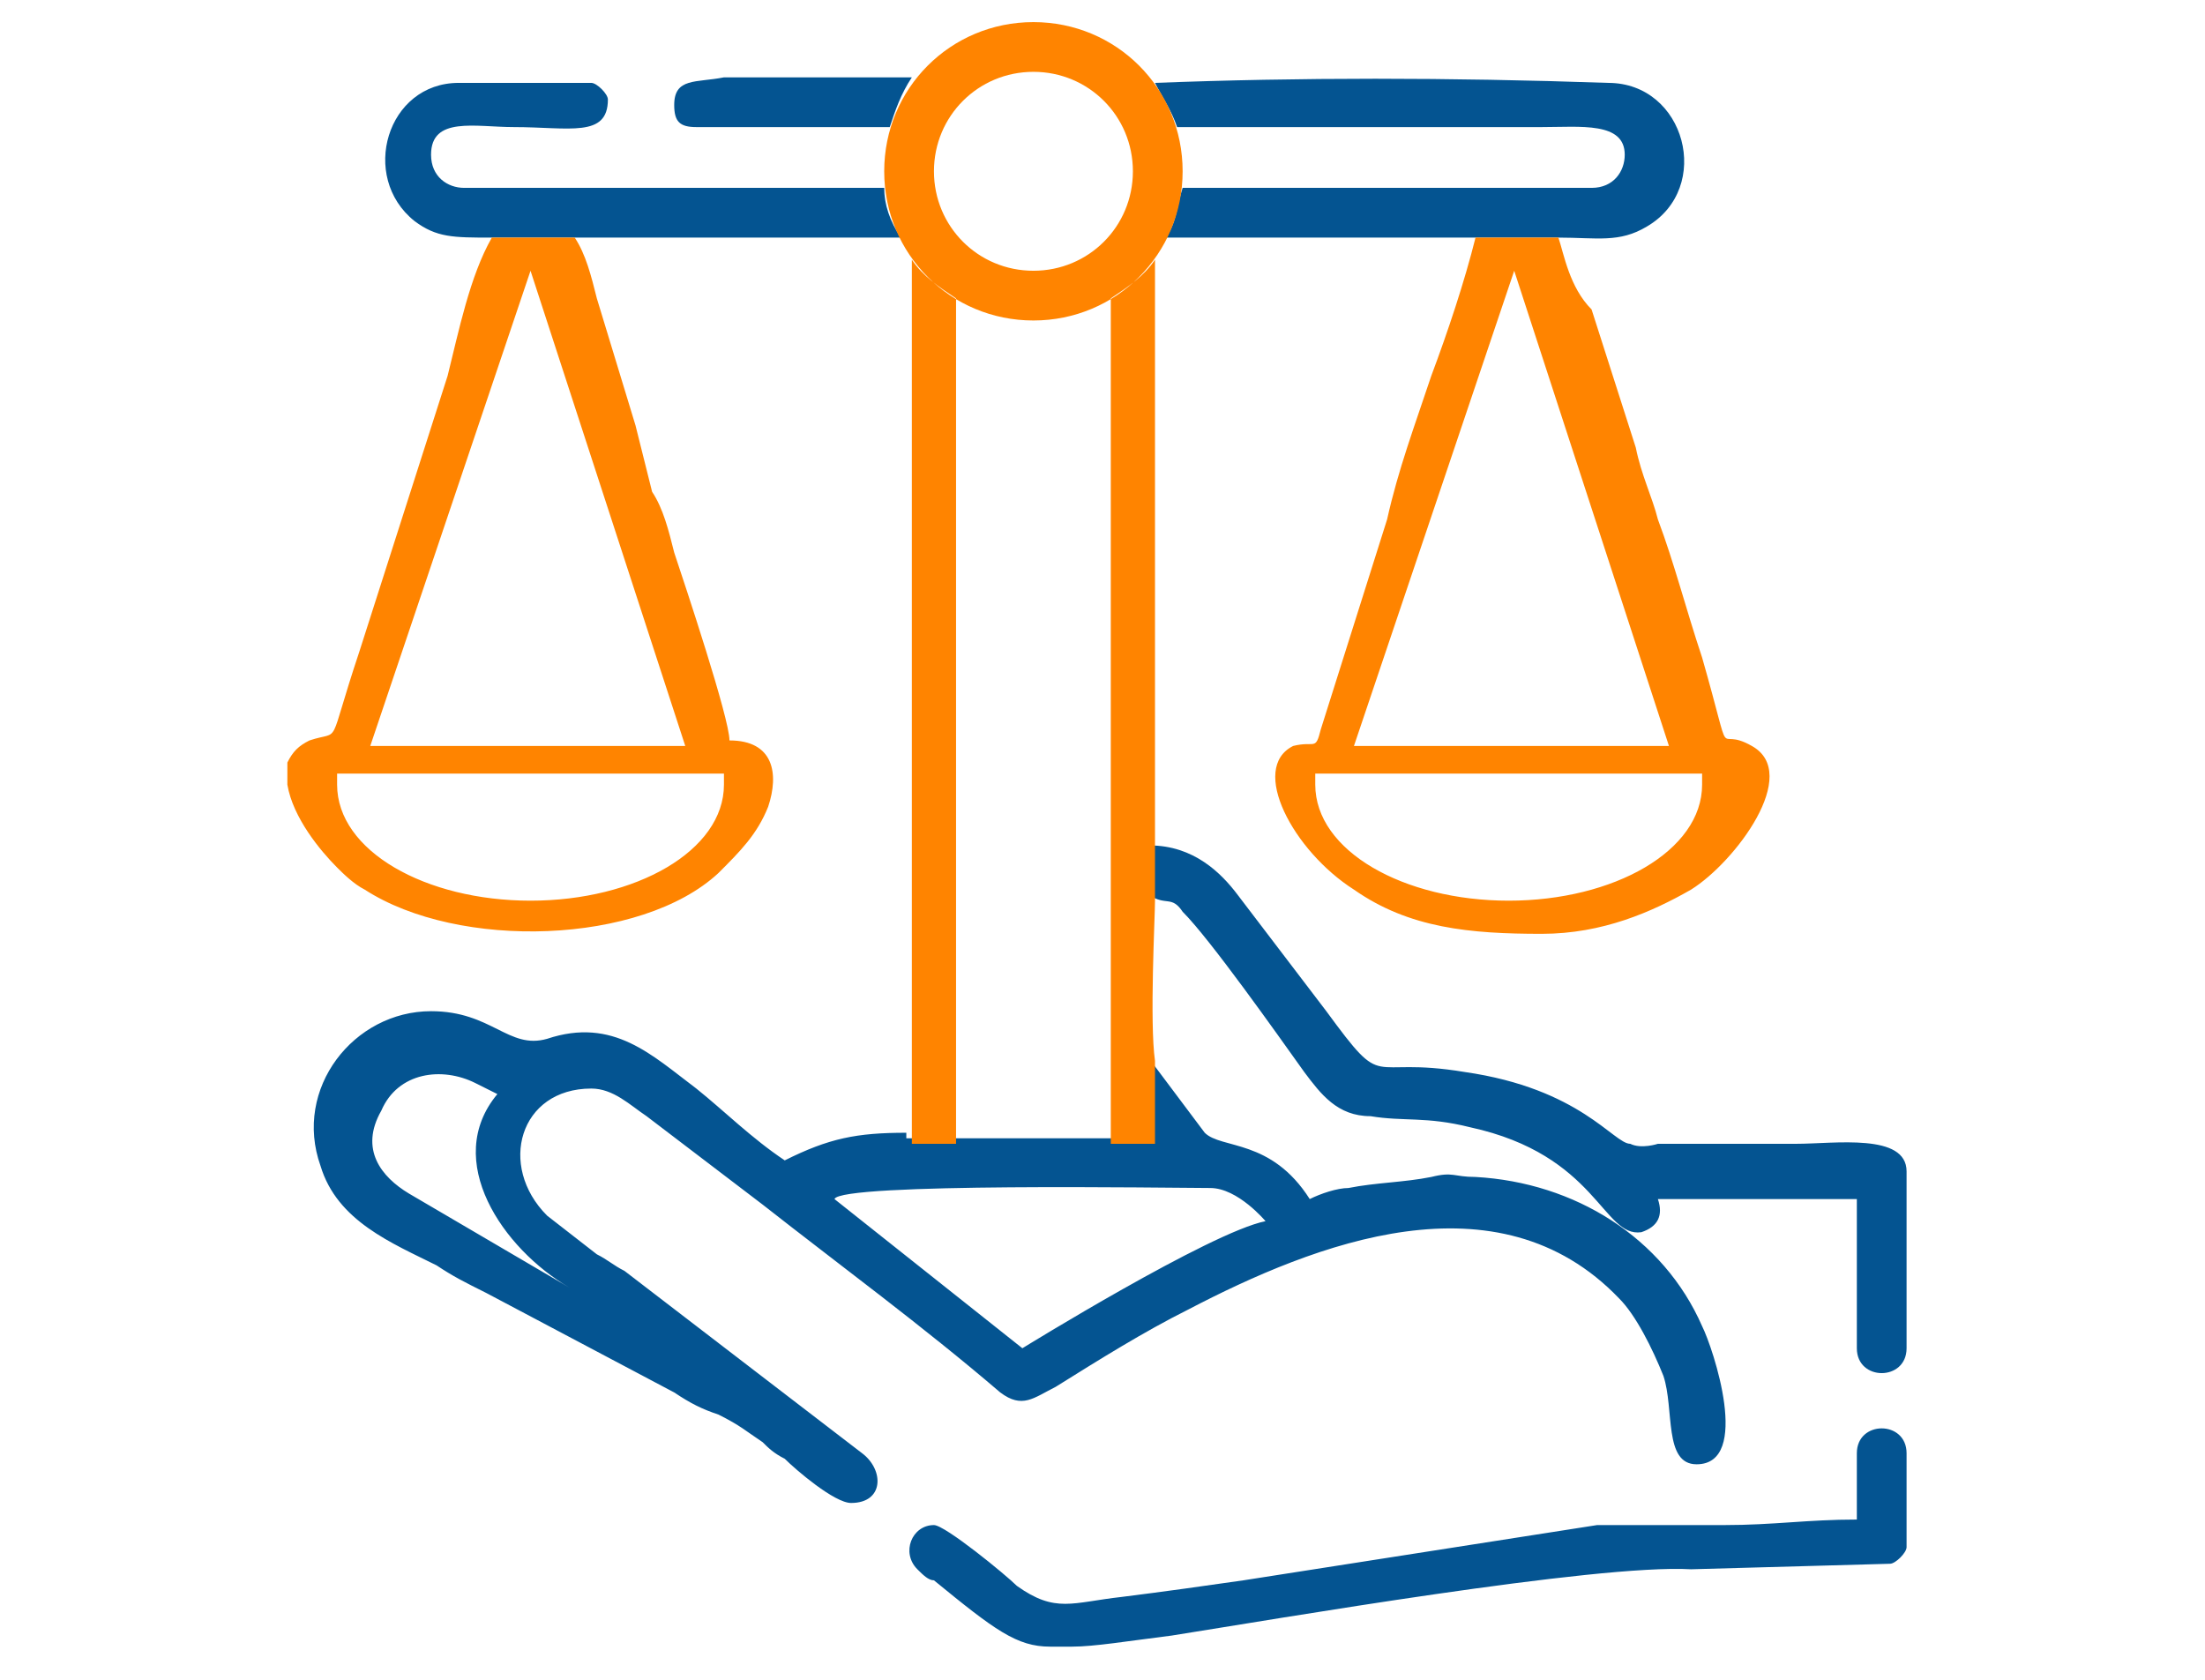
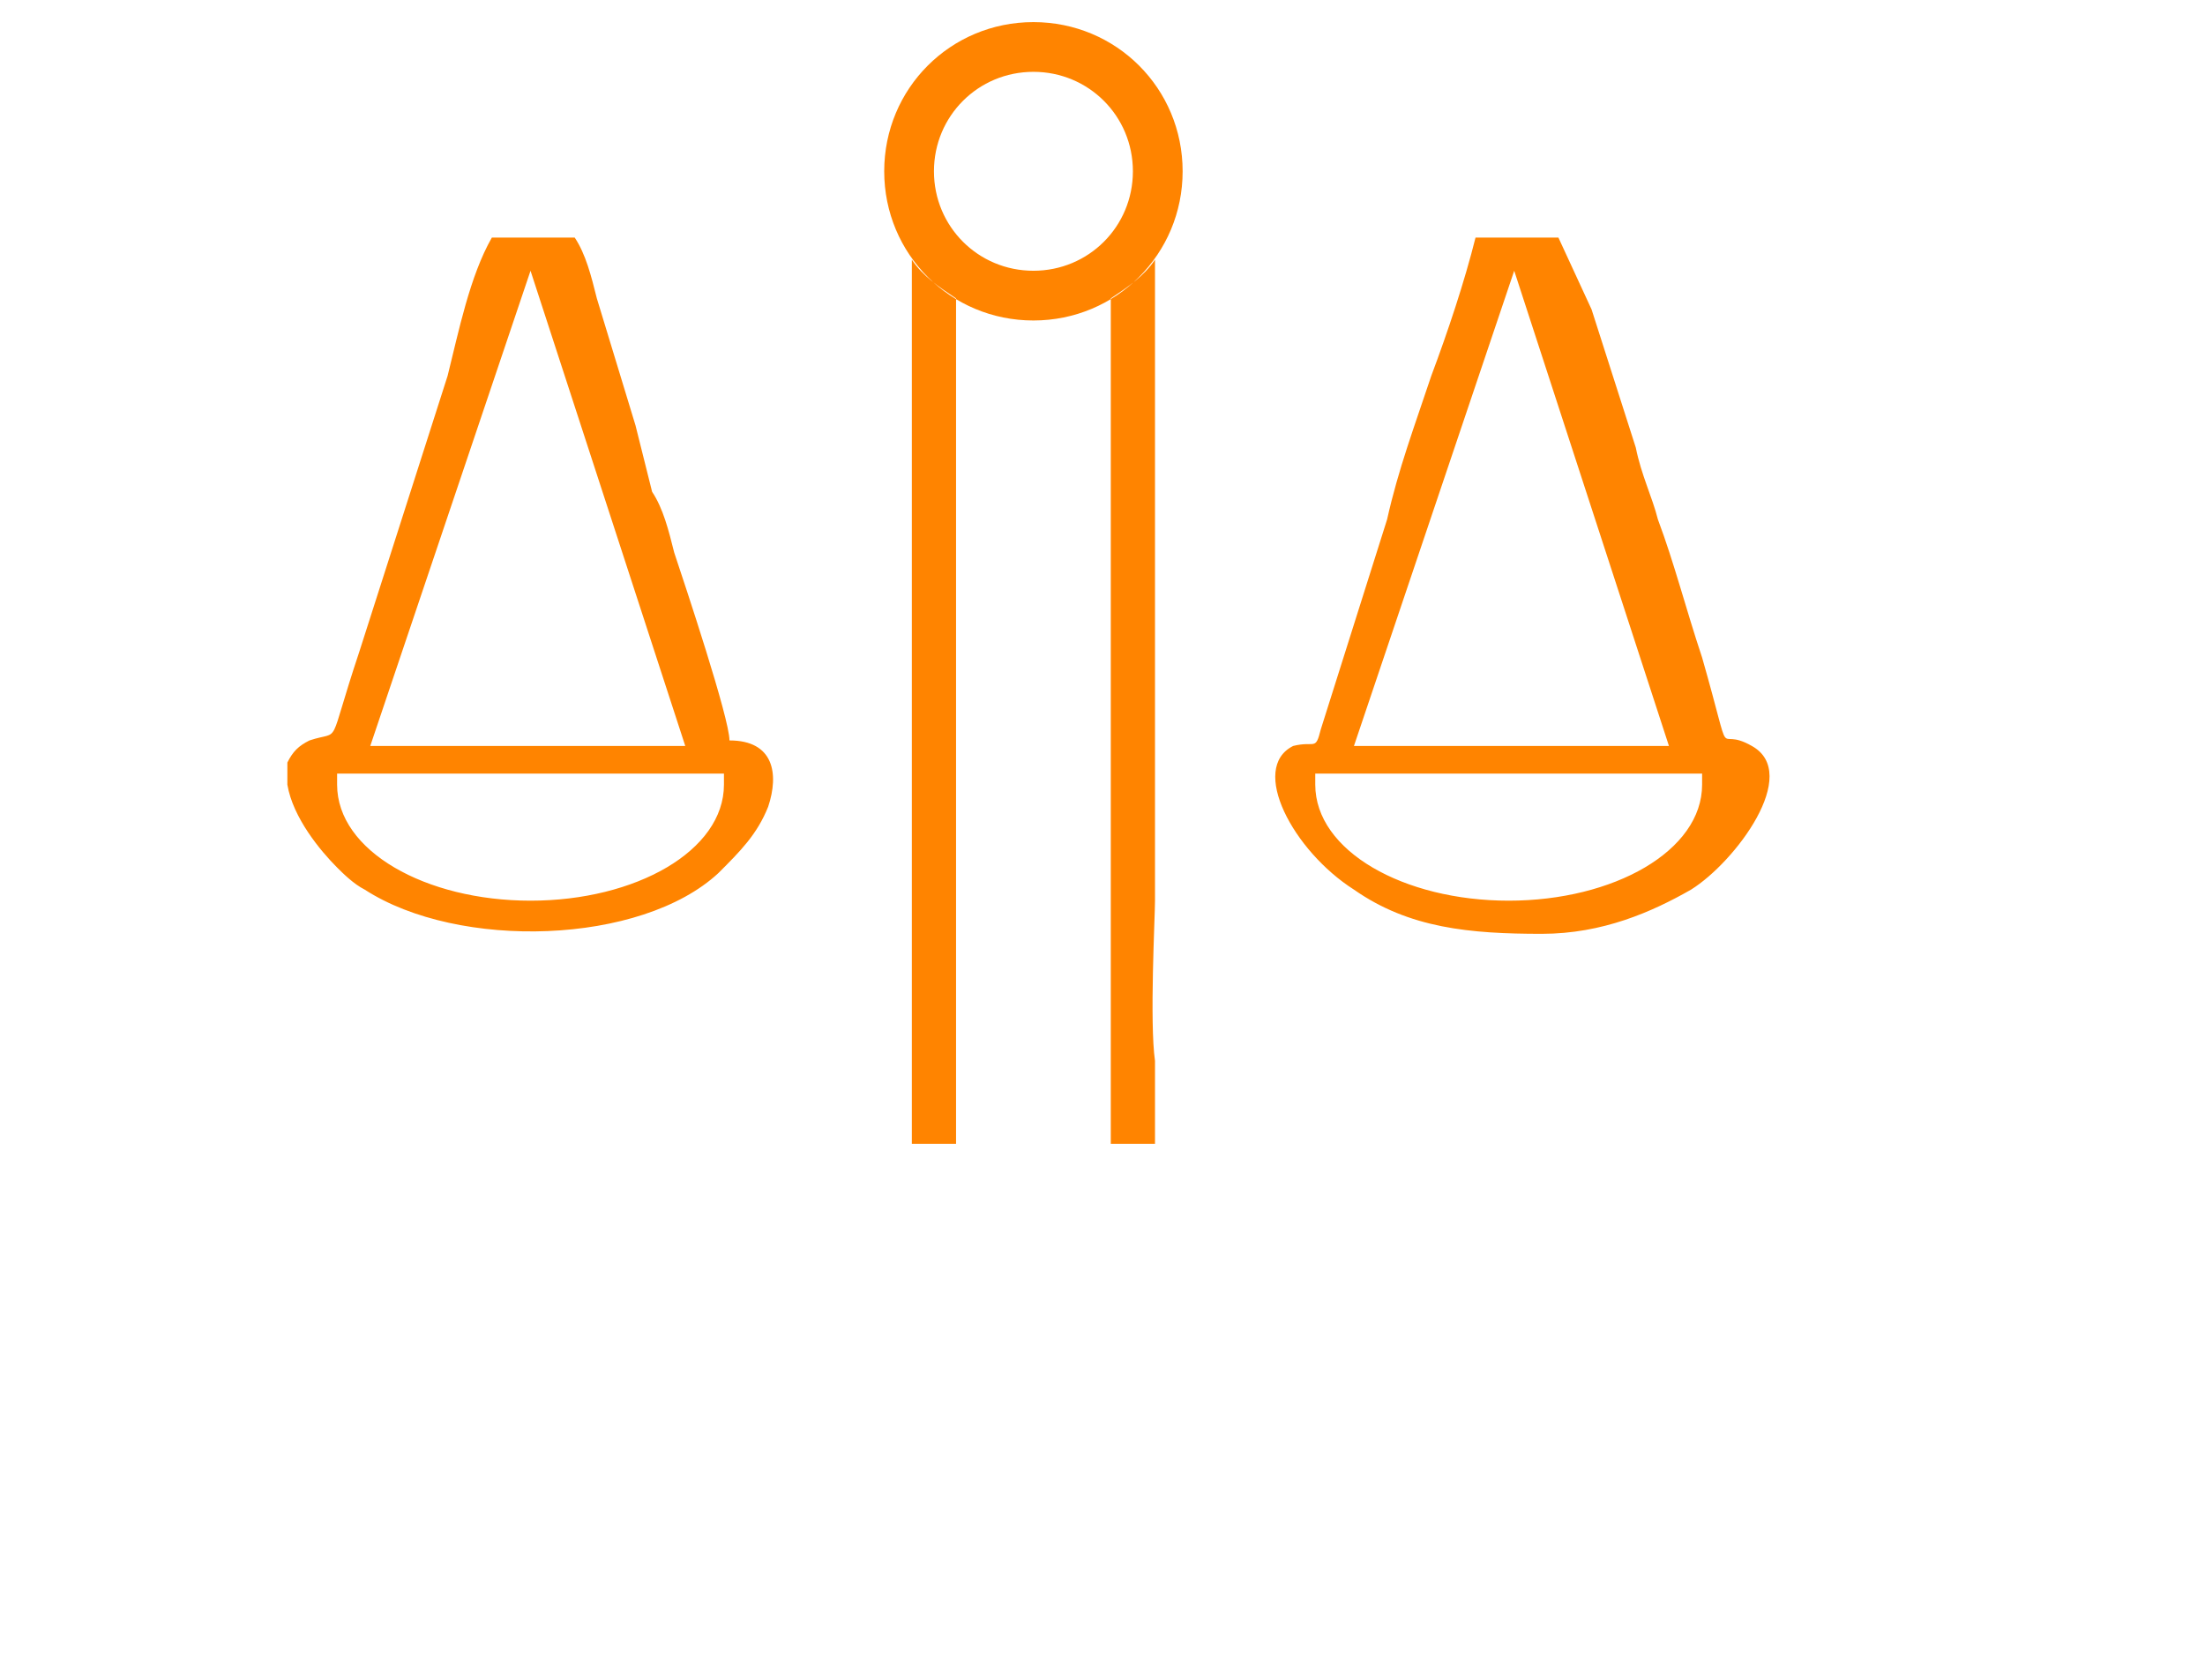
<svg xmlns="http://www.w3.org/2000/svg" version="1.1" id="Layer_1" x="0px" y="0px" viewBox="0 0 39.9 30.4" style="enable-background:new 0 0 39.9 30.4;" xml:space="preserve">
  <style type="text/css">
	.st0{fill-rule:evenodd;clip-rule:evenodd;fill:#045491;}
	.st1{fill-rule:evenodd;clip-rule:evenodd;fill:#FF8400;}
</style>
  <g id="Layer_x0020_1_1_">
-     <path class="st0" d="M12.2,1.9c0,0.3,0.1,0.4,0.4,0.4h3.5c0.1-0.3,0.2-0.6,0.4-0.9c-1.1,0-2.3,0-3.4,0C12.6,1.5,12.2,1.4,12.2,1.9   L12.2,1.9z M28.9,27.6l-6.4,1c-0.7,0.1-1.4,0.2-2.2,0.3c-0.9,0.1-1.2,0.3-1.9-0.2c-0.2-0.2-1.3-1.1-1.5-1.1c-0.4,0-0.6,0.5-0.3,0.8   c0.1,0.1,0.2,0.2,0.3,0.2c1.1,0.9,1.5,1.2,2.1,1.2h0.4c0.4,0,1-0.1,1.8-0.2c1.9-0.3,7.7-1.3,9.4-1.2l3.6-0.1c0.1,0,0.3-0.2,0.3-0.3   v-1.7c0-0.6-0.9-0.6-0.9,0v1.2c-0.9,0-1.5,0.1-2.4,0.1L28.9,27.6L28.9,27.6z M30.8,24c-0.7-1.6-2.3-2.6-4.1-2.7   c-0.4,0-0.4-0.1-0.8,0c-0.5,0.1-1,0.1-1.5,0.2c-0.2,0-0.5,0.1-0.7,0.2c-0.7-1.1-1.6-0.9-1.9-1.2l-0.9-1.2c-0.1-0.1-0.1-0.6-0.1-1.2   c0,0.4,0,0.8,0,1v1.5h-0.8h-2.8h-0.8v-0.1c-0.9,0-1.4,0.1-2.2,0.5c-0.6-0.4-1.1-0.9-1.6-1.3c-0.8-0.6-1.5-1.3-2.7-0.9   c-0.7,0.2-1-0.5-2.1-0.5c-1.4,0-2.5,1.4-2,2.8c0.3,1,1.3,1.4,2.1,1.8c0.3,0.2,0.5,0.3,0.9,0.5l3.4,1.8c0.3,0.2,0.5,0.3,0.8,0.4   c0.4,0.2,0.5,0.3,0.8,0.5c0.1,0.1,0.2,0.2,0.4,0.3c0.2,0.2,0.9,0.8,1.2,0.8c0.6,0,0.6-0.6,0.2-0.9L11.3,23   c-0.2-0.1-0.3-0.2-0.5-0.3L9.9,22c-0.9-0.9-0.5-2.3,0.8-2.3c0.4,0,0.7,0.3,1,0.5l2.1,1.6c1.4,1.1,2.9,2.2,4.3,3.4   c0.4,0.3,0.6,0.1,1-0.1c0.8-0.5,1.6-1,2.4-1.4c2.3-1.2,5.6-2.5,7.8-0.2c0.3,0.3,0.6,0.9,0.8,1.4c0.2,0.6,0,1.6,0.6,1.6   C31.7,26.5,31,24.4,30.8,24L30.8,24z M22.9,22.1c-1,0.2-4.4,2.3-4.4,2.3l-3.4-2.7c0.1-0.3,6.1-0.2,6.8-0.2   C22.4,21.5,22.9,22.1,22.9,22.1z M10.3,23.3l0.1,0.1C10.3,23.3,10.3,23.3,10.3,23.3z M9,19.8C8,21,9.1,22.6,10.3,23.3l-2.9-1.7   c-0.5-0.3-0.9-0.8-0.5-1.5c0.3-0.7,1.1-0.8,1.7-0.5L9,19.8L9,19.8z M29.5,20.7c-0.3,0-0.9-1-3-1.3c-1.8-0.3-1.4,0.4-2.5-1.1   l-1.6-2.1c-0.3-0.4-0.8-0.9-1.6-0.9v0.1v0.8c0.3,0.2,0.4,0,0.6,0.3c0.5,0.5,1.7,2.2,2.2,2.9c0.3,0.4,0.6,0.8,1.2,0.8   c0.6,0.1,1,0,1.8,0.2c2.3,0.5,2.4,2,3.1,1.9c0.3-0.1,0.4-0.3,0.3-0.6h3.6v2.7c0,0.6,0.9,0.6,0.9,0v-3.2c0-0.7-1.3-0.5-2-0.5   c-0.8,0-1.6,0-2.5,0C30,20.7,29.7,20.8,29.5,20.7L29.5,20.7z M21.1,4.3h5.6h1.5c0.7,0,1.1,0.1,1.6-0.2c1.2-0.7,0.7-2.6-0.7-2.6   c-2.9-0.1-5.6-0.1-8.2,0C21,1.7,21.2,2,21.3,2.3h6.6c0.7,0,1.5-0.1,1.5,0.5c0,0.3-0.2,0.6-0.6,0.6l-7.4,0C21.3,3.7,21.3,4,21.1,4.3   L21.1,4.3z M16.3,4.3C16.1,4,16,3.7,16,3.4l-7.6,0c-0.3,0-0.6-0.2-0.6-0.6c0-0.7,0.8-0.5,1.5-0.5c1,0,1.7,0.2,1.7-0.5   c0-0.1-0.2-0.3-0.3-0.3H8.3C7,1.5,6.5,3.2,7.5,4c0.4,0.3,0.7,0.3,1.4,0.3h1.5L16.3,4.3L16.3,4.3z" />
-     <path class="st1" d="M6.7,13.5l2.9-8.6l2.8,8.6C12.4,13.5,6.7,13.5,6.7,13.5z M18.7,0.4c1.5,0,2.7,1.2,2.7,2.7s-1.2,2.7-2.7,2.7   c-1.5,0-2.7-1.2-2.7-2.7S17.2,0.4,18.7,0.4L18.7,0.4z M18.7,1.3c1,0,1.8,0.8,1.8,1.8s-0.8,1.8-1.8,1.8s-1.8-0.8-1.8-1.8   S17.7,1.3,18.7,1.3L18.7,1.3z M20.9,20.7v-1.5c-0.1-0.7,0-2.6,0-2.9v-0.9V4.7c-0.2,0.3-0.5,0.5-0.8,0.7v15.3L20.9,20.7L20.9,20.7z    M17.3,20.7V5.4C17,5.2,16.7,5,16.5,4.7v16L17.3,20.7L17.3,20.7z M28.2,4.3h-1.5c-0.2,0.8-0.5,1.7-0.8,2.5   c-0.3,0.9-0.6,1.7-0.8,2.6l-1.2,3.8c-0.1,0.4-0.1,0.2-0.5,0.3c-0.8,0.4,0,1.9,1.1,2.6c1,0.7,2.1,0.8,3.4,0.8c1.1,0,2-0.4,2.7-0.8   c0.8-0.5,2-2.1,1.1-2.6c-0.7-0.4-0.3,0.5-0.9-1.6c-0.3-0.9-0.5-1.7-0.8-2.5c-0.1-0.4-0.3-0.8-0.4-1.3l-0.8-2.5   C28.4,5.2,28.3,4.6,28.2,4.3L28.2,4.3z M27.4,4.9l2.8,8.6h-5.7L27.4,4.9z M23.8,14h7c0,0.1,0,0.1,0,0.2c0,1.2-1.6,2.1-3.5,2.1   c-1.9,0-3.5-0.9-3.5-2.1C23.8,14.1,23.8,14,23.8,14L23.8,14z M11.5,7.7l-0.7-2.3c-0.1-0.4-0.2-0.8-0.4-1.1H8.9C8.5,5,8.3,6,8.1,6.8   l-1.6,5c-0.6,1.8-0.3,1.4-0.9,1.6c-0.2,0.1-0.3,0.2-0.4,0.4v0.4c0.1,0.6,0.6,1.2,0.9,1.5c0.1,0.1,0.3,0.3,0.5,0.4   c1.7,1.1,5,1,6.4-0.3c0.4-0.4,0.7-0.7,0.9-1.2c0.2-0.6,0.1-1.2-0.7-1.2c0-0.4-0.8-2.8-1-3.4c-0.1-0.4-0.2-0.8-0.4-1.1   C11.7,8.5,11.6,8.1,11.5,7.7L11.5,7.7z M6.1,14h7c0,0.1,0,0.1,0,0.2c0,1.2-1.6,2.1-3.5,2.1c-1.9,0-3.5-0.9-3.5-2.1   C6.1,14.1,6.1,14,6.1,14L6.1,14z" />
+     <path class="st1" d="M6.7,13.5l2.9-8.6l2.8,8.6C12.4,13.5,6.7,13.5,6.7,13.5z M18.7,0.4c1.5,0,2.7,1.2,2.7,2.7s-1.2,2.7-2.7,2.7   c-1.5,0-2.7-1.2-2.7-2.7S17.2,0.4,18.7,0.4L18.7,0.4z M18.7,1.3c1,0,1.8,0.8,1.8,1.8s-0.8,1.8-1.8,1.8s-1.8-0.8-1.8-1.8   S17.7,1.3,18.7,1.3L18.7,1.3z M20.9,20.7v-1.5c-0.1-0.7,0-2.6,0-2.9v-0.9V4.7c-0.2,0.3-0.5,0.5-0.8,0.7v15.3L20.9,20.7L20.9,20.7z    M17.3,20.7V5.4C17,5.2,16.7,5,16.5,4.7v16L17.3,20.7L17.3,20.7z M28.2,4.3h-1.5c-0.2,0.8-0.5,1.7-0.8,2.5   c-0.3,0.9-0.6,1.7-0.8,2.6l-1.2,3.8c-0.1,0.4-0.1,0.2-0.5,0.3c-0.8,0.4,0,1.9,1.1,2.6c1,0.7,2.1,0.8,3.4,0.8c1.1,0,2-0.4,2.7-0.8   c0.8-0.5,2-2.1,1.1-2.6c-0.7-0.4-0.3,0.5-0.9-1.6c-0.3-0.9-0.5-1.7-0.8-2.5c-0.1-0.4-0.3-0.8-0.4-1.3l-0.8-2.5   L28.2,4.3z M27.4,4.9l2.8,8.6h-5.7L27.4,4.9z M23.8,14h7c0,0.1,0,0.1,0,0.2c0,1.2-1.6,2.1-3.5,2.1   c-1.9,0-3.5-0.9-3.5-2.1C23.8,14.1,23.8,14,23.8,14L23.8,14z M11.5,7.7l-0.7-2.3c-0.1-0.4-0.2-0.8-0.4-1.1H8.9C8.5,5,8.3,6,8.1,6.8   l-1.6,5c-0.6,1.8-0.3,1.4-0.9,1.6c-0.2,0.1-0.3,0.2-0.4,0.4v0.4c0.1,0.6,0.6,1.2,0.9,1.5c0.1,0.1,0.3,0.3,0.5,0.4   c1.7,1.1,5,1,6.4-0.3c0.4-0.4,0.7-0.7,0.9-1.2c0.2-0.6,0.1-1.2-0.7-1.2c0-0.4-0.8-2.8-1-3.4c-0.1-0.4-0.2-0.8-0.4-1.1   C11.7,8.5,11.6,8.1,11.5,7.7L11.5,7.7z M6.1,14h7c0,0.1,0,0.1,0,0.2c0,1.2-1.6,2.1-3.5,2.1c-1.9,0-3.5-0.9-3.5-2.1   C6.1,14.1,6.1,14,6.1,14L6.1,14z" />
  </g>
</svg>